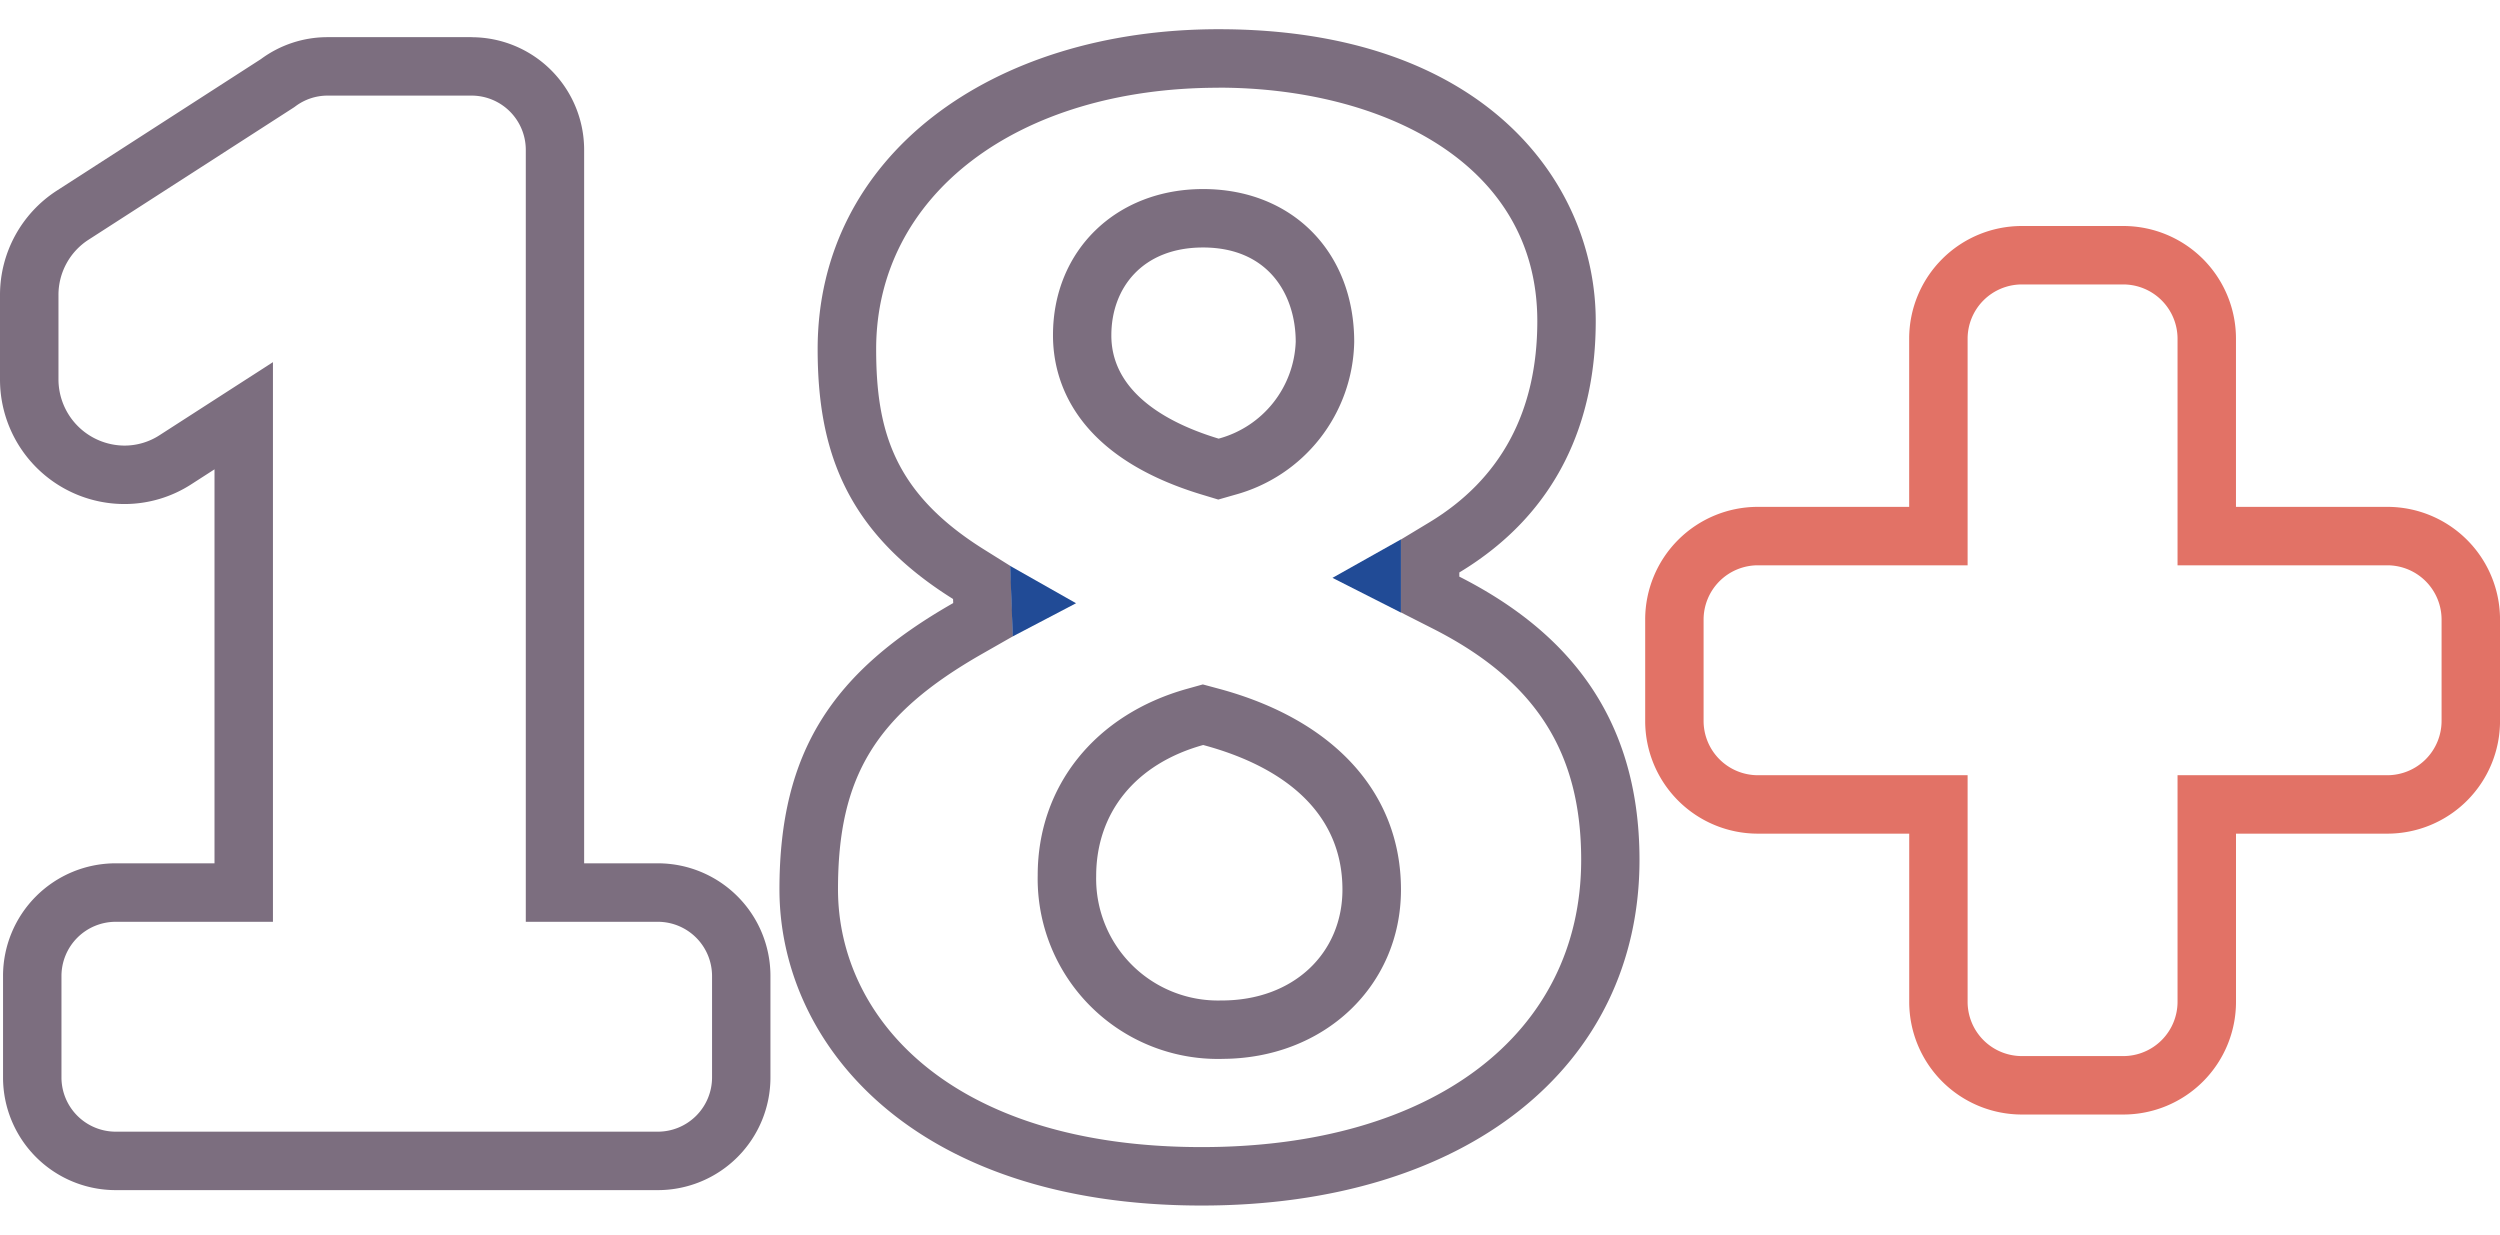
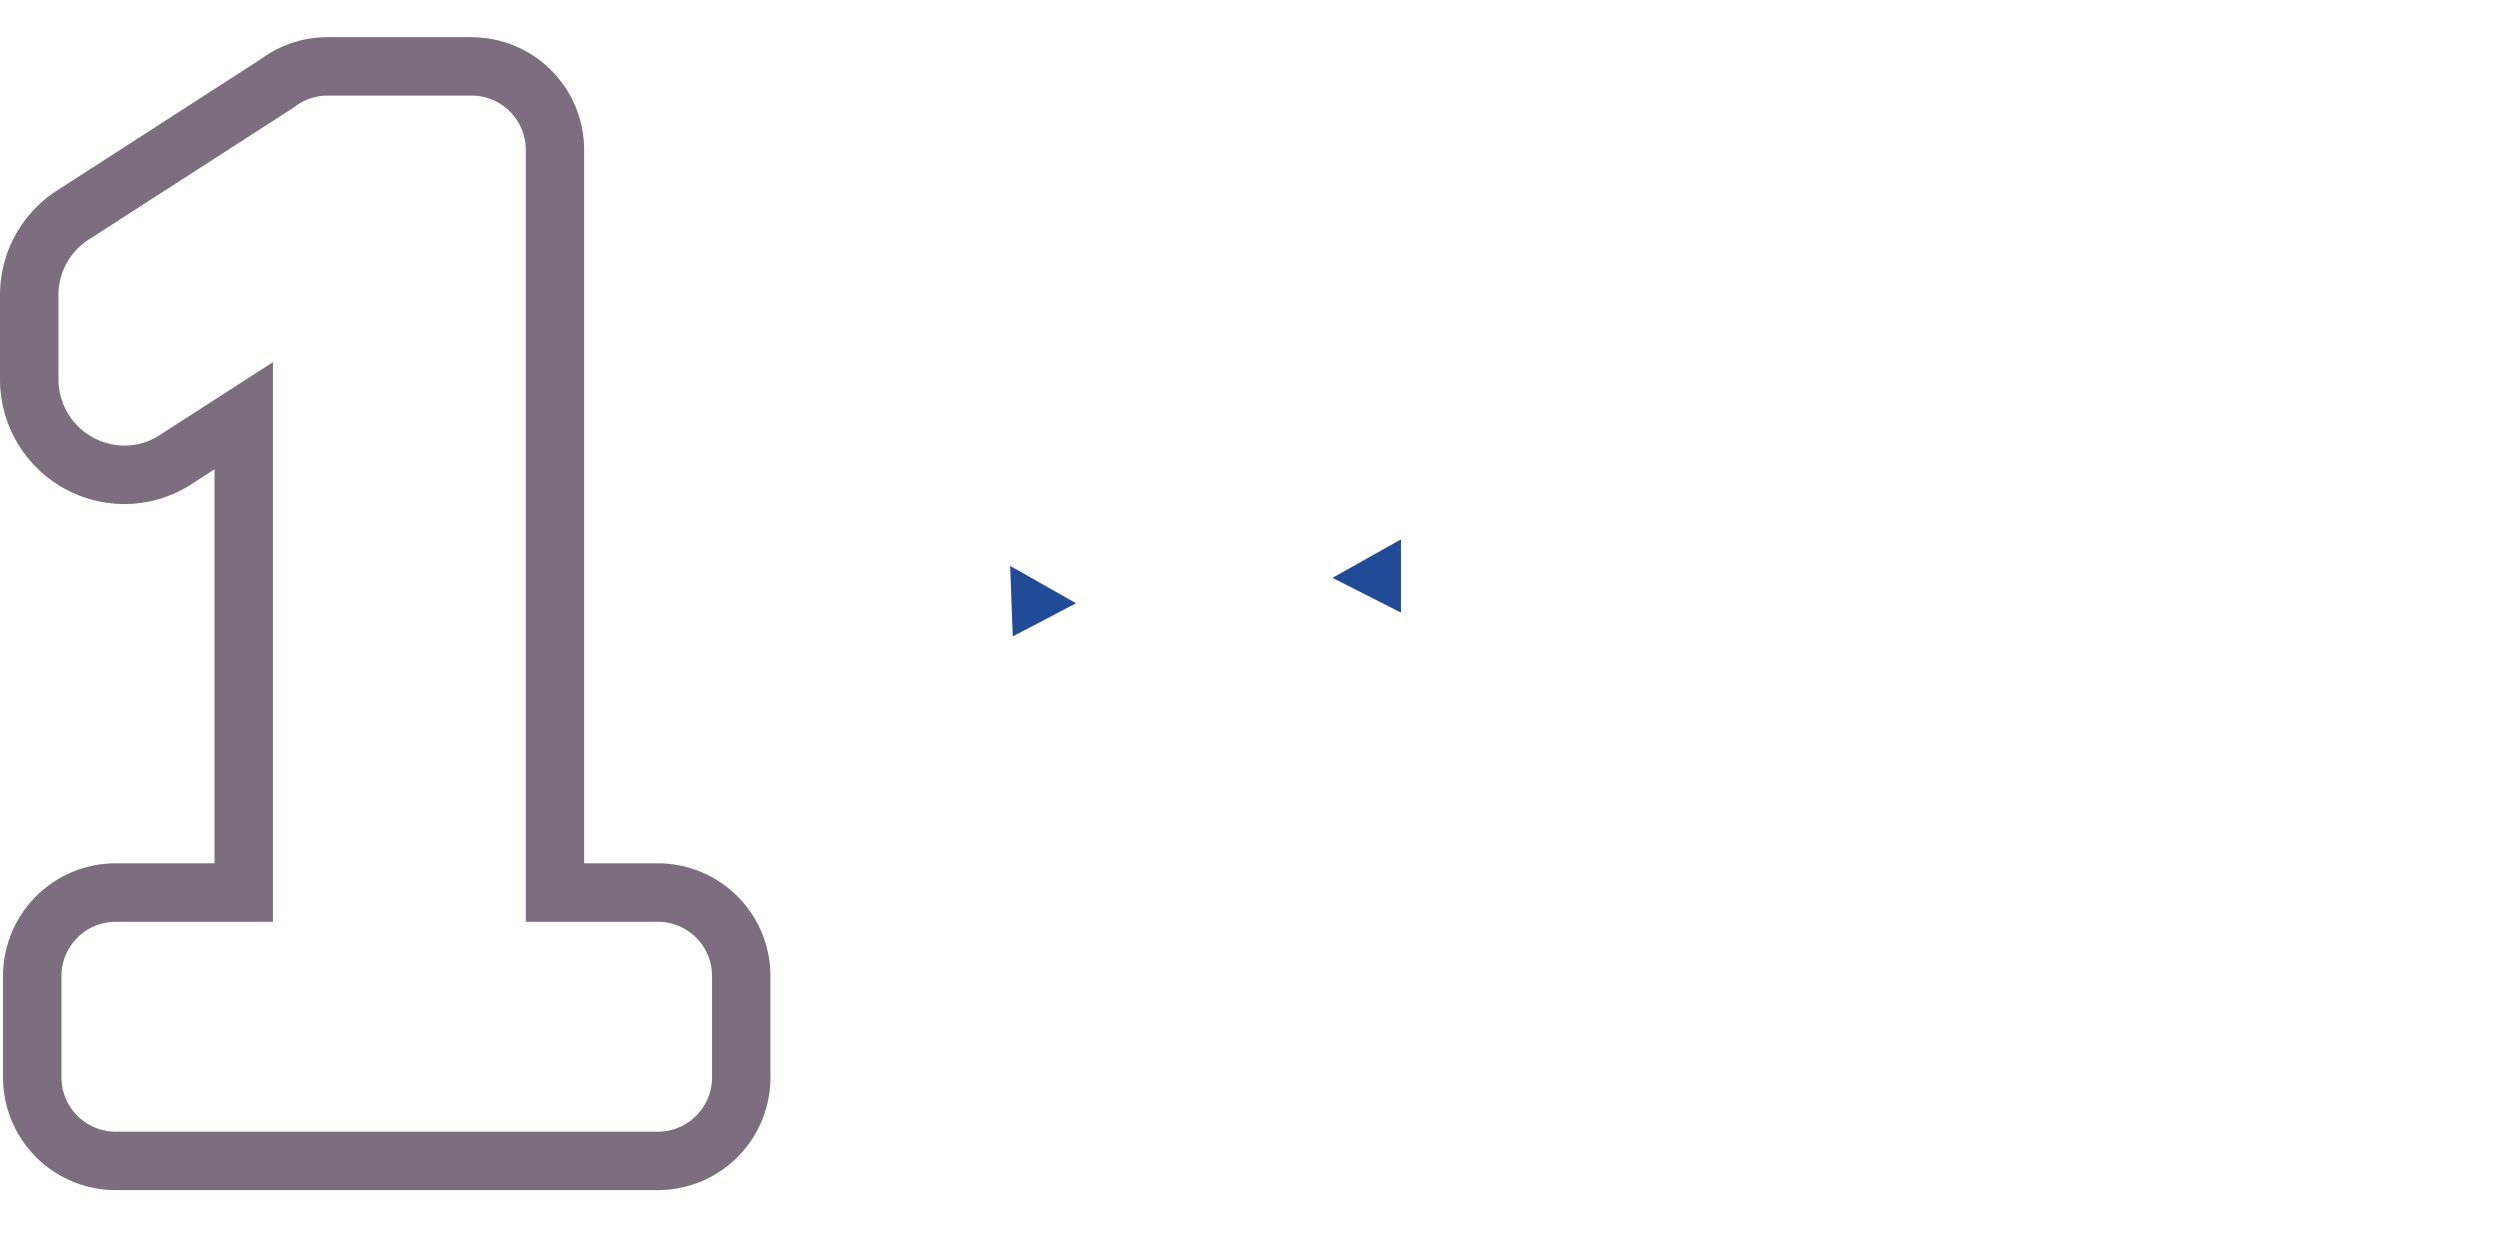
<svg xmlns="http://www.w3.org/2000/svg" width="159.564" height="78.811" viewBox="0 0 159.564 78.811">
  <defs>
    <clipPath id="clip-path">
      <rect id="Rectangle_136" data-name="Rectangle 136" width="159.564" height="78.811" fill="none" />
    </clipPath>
  </defs>
  <g id="LandingPage_Icons_18_" data-name="LandingPage_Icons_18+" transform="translate(0 0)">
    <g id="Group_123" data-name="Group 123" transform="translate(0 0)" clip-path="url(#clip-path)">
-       <path id="Path_224" data-name="Path 224" d="M86.826,11.465a3.466,3.466,0,0,1,3.463,3.461V29.391h13.393a3.465,3.465,0,0,1,3.459,3.461v6.476a3.466,3.466,0,0,1-3.459,3.461H90.289V57.254a3.466,3.466,0,0,1-3.463,3.461H80.351a3.465,3.465,0,0,1-3.461-3.461V42.789H63.5a3.466,3.466,0,0,1-3.461-3.461V32.852A3.466,3.466,0,0,1,63.5,29.391H76.89V14.926a3.465,3.465,0,0,1,3.461-3.461Zm0-3.73H80.351a7.191,7.191,0,0,0-7.191,7.191V25.661H63.5a7.19,7.19,0,0,0-7.189,7.191v6.476A7.19,7.19,0,0,0,63.5,46.518h9.663V57.254a7.191,7.191,0,0,0,7.191,7.191h6.474a7.191,7.191,0,0,0,7.192-7.191V46.518h9.663a7.192,7.192,0,0,0,7.189-7.191V32.852a7.192,7.192,0,0,0-7.189-7.191H94.018V14.926a7.191,7.191,0,0,0-7.192-7.191" transform="translate(48.694 6.69)" fill="#e27266" />
      <path id="Path_225" data-name="Path 225" d="M30.1,5a3.464,3.464,0,0,1,3.459,3.461V57.732h8.429a3.462,3.462,0,0,1,3.459,3.459v6.476a3.463,3.463,0,0,1-3.459,3.461H7.384a3.465,3.465,0,0,1-3.461-3.461V61.191a3.463,3.463,0,0,1,3.461-3.459H17.421V22.012L11.67,25.717l-1.456.938a4.106,4.106,0,0,1-2.256.683,4.232,4.232,0,0,1-4.226-4.22V17.729A4.187,4.187,0,0,1,5.66,14.193L18.672,5.809l.093-.06.09-.065A3.417,3.417,0,0,1,20.88,5Zm0-3.73H20.88a7.139,7.139,0,0,0-4.227,1.4L3.638,11.058A7.931,7.931,0,0,0,0,17.729v5.389a7.947,7.947,0,0,0,7.957,7.95,7.854,7.854,0,0,0,4.278-1.277l1.456-.938V54H7.384A7.189,7.189,0,0,0,.194,61.191v6.476a7.191,7.191,0,0,0,7.191,7.191h34.6a7.189,7.189,0,0,0,7.189-7.191V61.191A7.188,7.188,0,0,0,41.983,54h-4.7V8.465A7.188,7.188,0,0,0,30.1,1.274" transform="translate(0 1.102)" fill="#7c6e7f" />
-       <path id="Path_226" data-name="Path 226" d="M54.708,4.73c10.124,0,20.341,4.608,20.341,14.9,0,5.764-2.322,10.087-6.9,12.85l-1.8,1.087v4.658l2.042,1.037c6.542,3.323,9.458,7.875,9.458,14.756,0,11.136-9.507,18.331-24.218,18.331-16.037,0-23.216-8.263-23.216-16.453,0-7.219,2.409-11.153,9.208-15.032l1.958-1.117L41.5,37.5l-.009-.259-.071-1.982-1.68-1.05c-5.738-3.586-6.89-7.552-6.89-12.79,0-9.824,8.99-16.684,21.863-16.684m-.037,26.288,1.046-.3a10.309,10.309,0,0,0,7.64-9.768c0-5.742-3.966-9.753-9.646-9.753-5.551,0-9.579,3.923-9.579,9.316-.009,2.73,1.21,7.681,9.5,10.185l1.042.315m.228,35.7c6.523,0,11.44-4.645,11.44-10.8S62.091,45.068,54.684,43.084l-.983-.265-.981.274c-5.9,1.639-9.559,6.223-9.559,11.9A11.5,11.5,0,0,0,54.9,66.72M54.708,1C40.18,1,29.116,9.1,29.116,21.414c0,6.374,1.734,11.634,8.643,15.953l.009.259c-7.69,4.386-11.09,9.466-11.09,18.271,0,9.835,8.488,20.182,26.946,20.182,16.885,0,27.947-8.869,27.947-22.06,0-9.389-4.891-14.724-11.5-18.081v-.265c6.378-3.845,8.707-9.775,8.707-16.043C78.779,10.848,71.728,1,54.708,1m0,26.131c-3.929-1.188-6.859-3.323-6.846-6.6,0-3.008,1.98-5.6,5.85-5.6,4.192,0,5.917,3.032,5.917,6.023a6.657,6.657,0,0,1-4.921,6.178M54.9,62.99a7.775,7.775,0,0,1-8.007-7.936c0-4.058,2.514-7.168,6.829-8.369,5.175,1.389,8.889,4.33,8.889,9.231,0,4.032-3.092,7.075-7.711,7.075" transform="translate(23.071 0.865)" fill="#7c6e7f" />
      <path id="Path_227" data-name="Path 227" d="M38.78,21.752l-4.205-2.383.166,4.5Z" transform="translate(29.899 16.75)" fill="#214b96" />
      <path id="Path_228" data-name="Path 228" d="M45.606,20.917l4.371-2.456,0,4.673Z" transform="translate(39.439 15.965)" fill="#214b96" />
    </g>
  </g>
</svg>